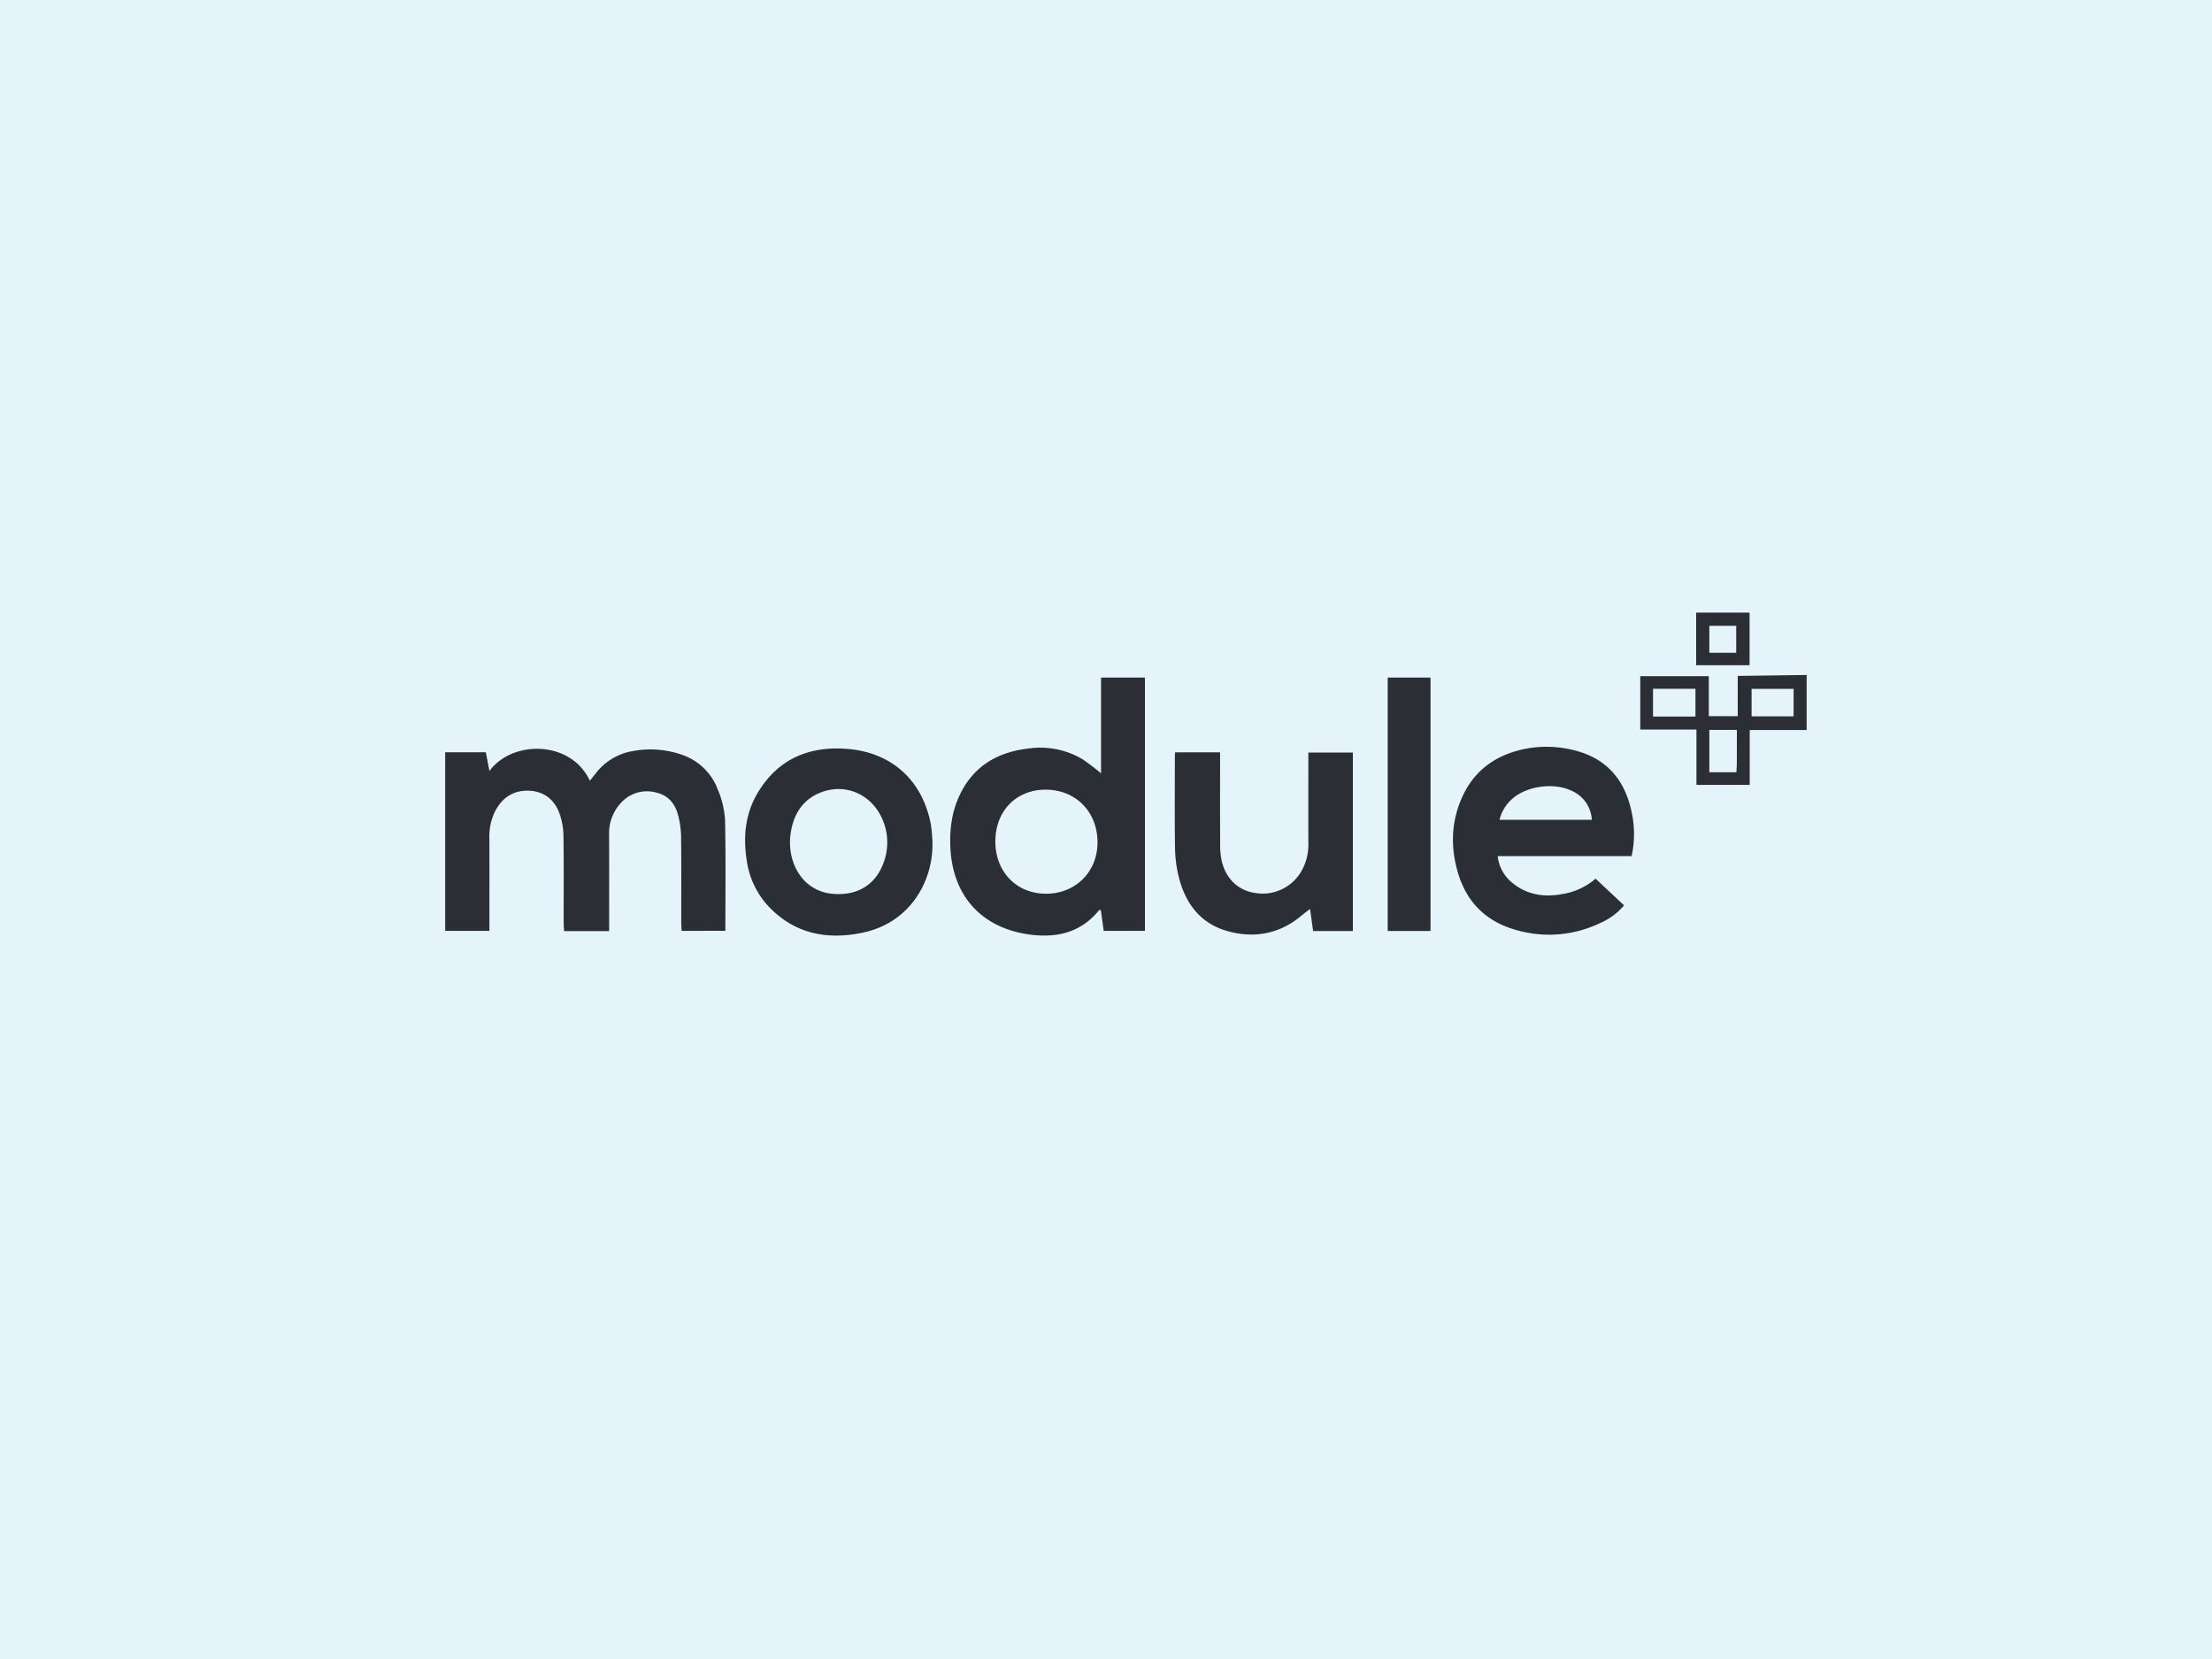
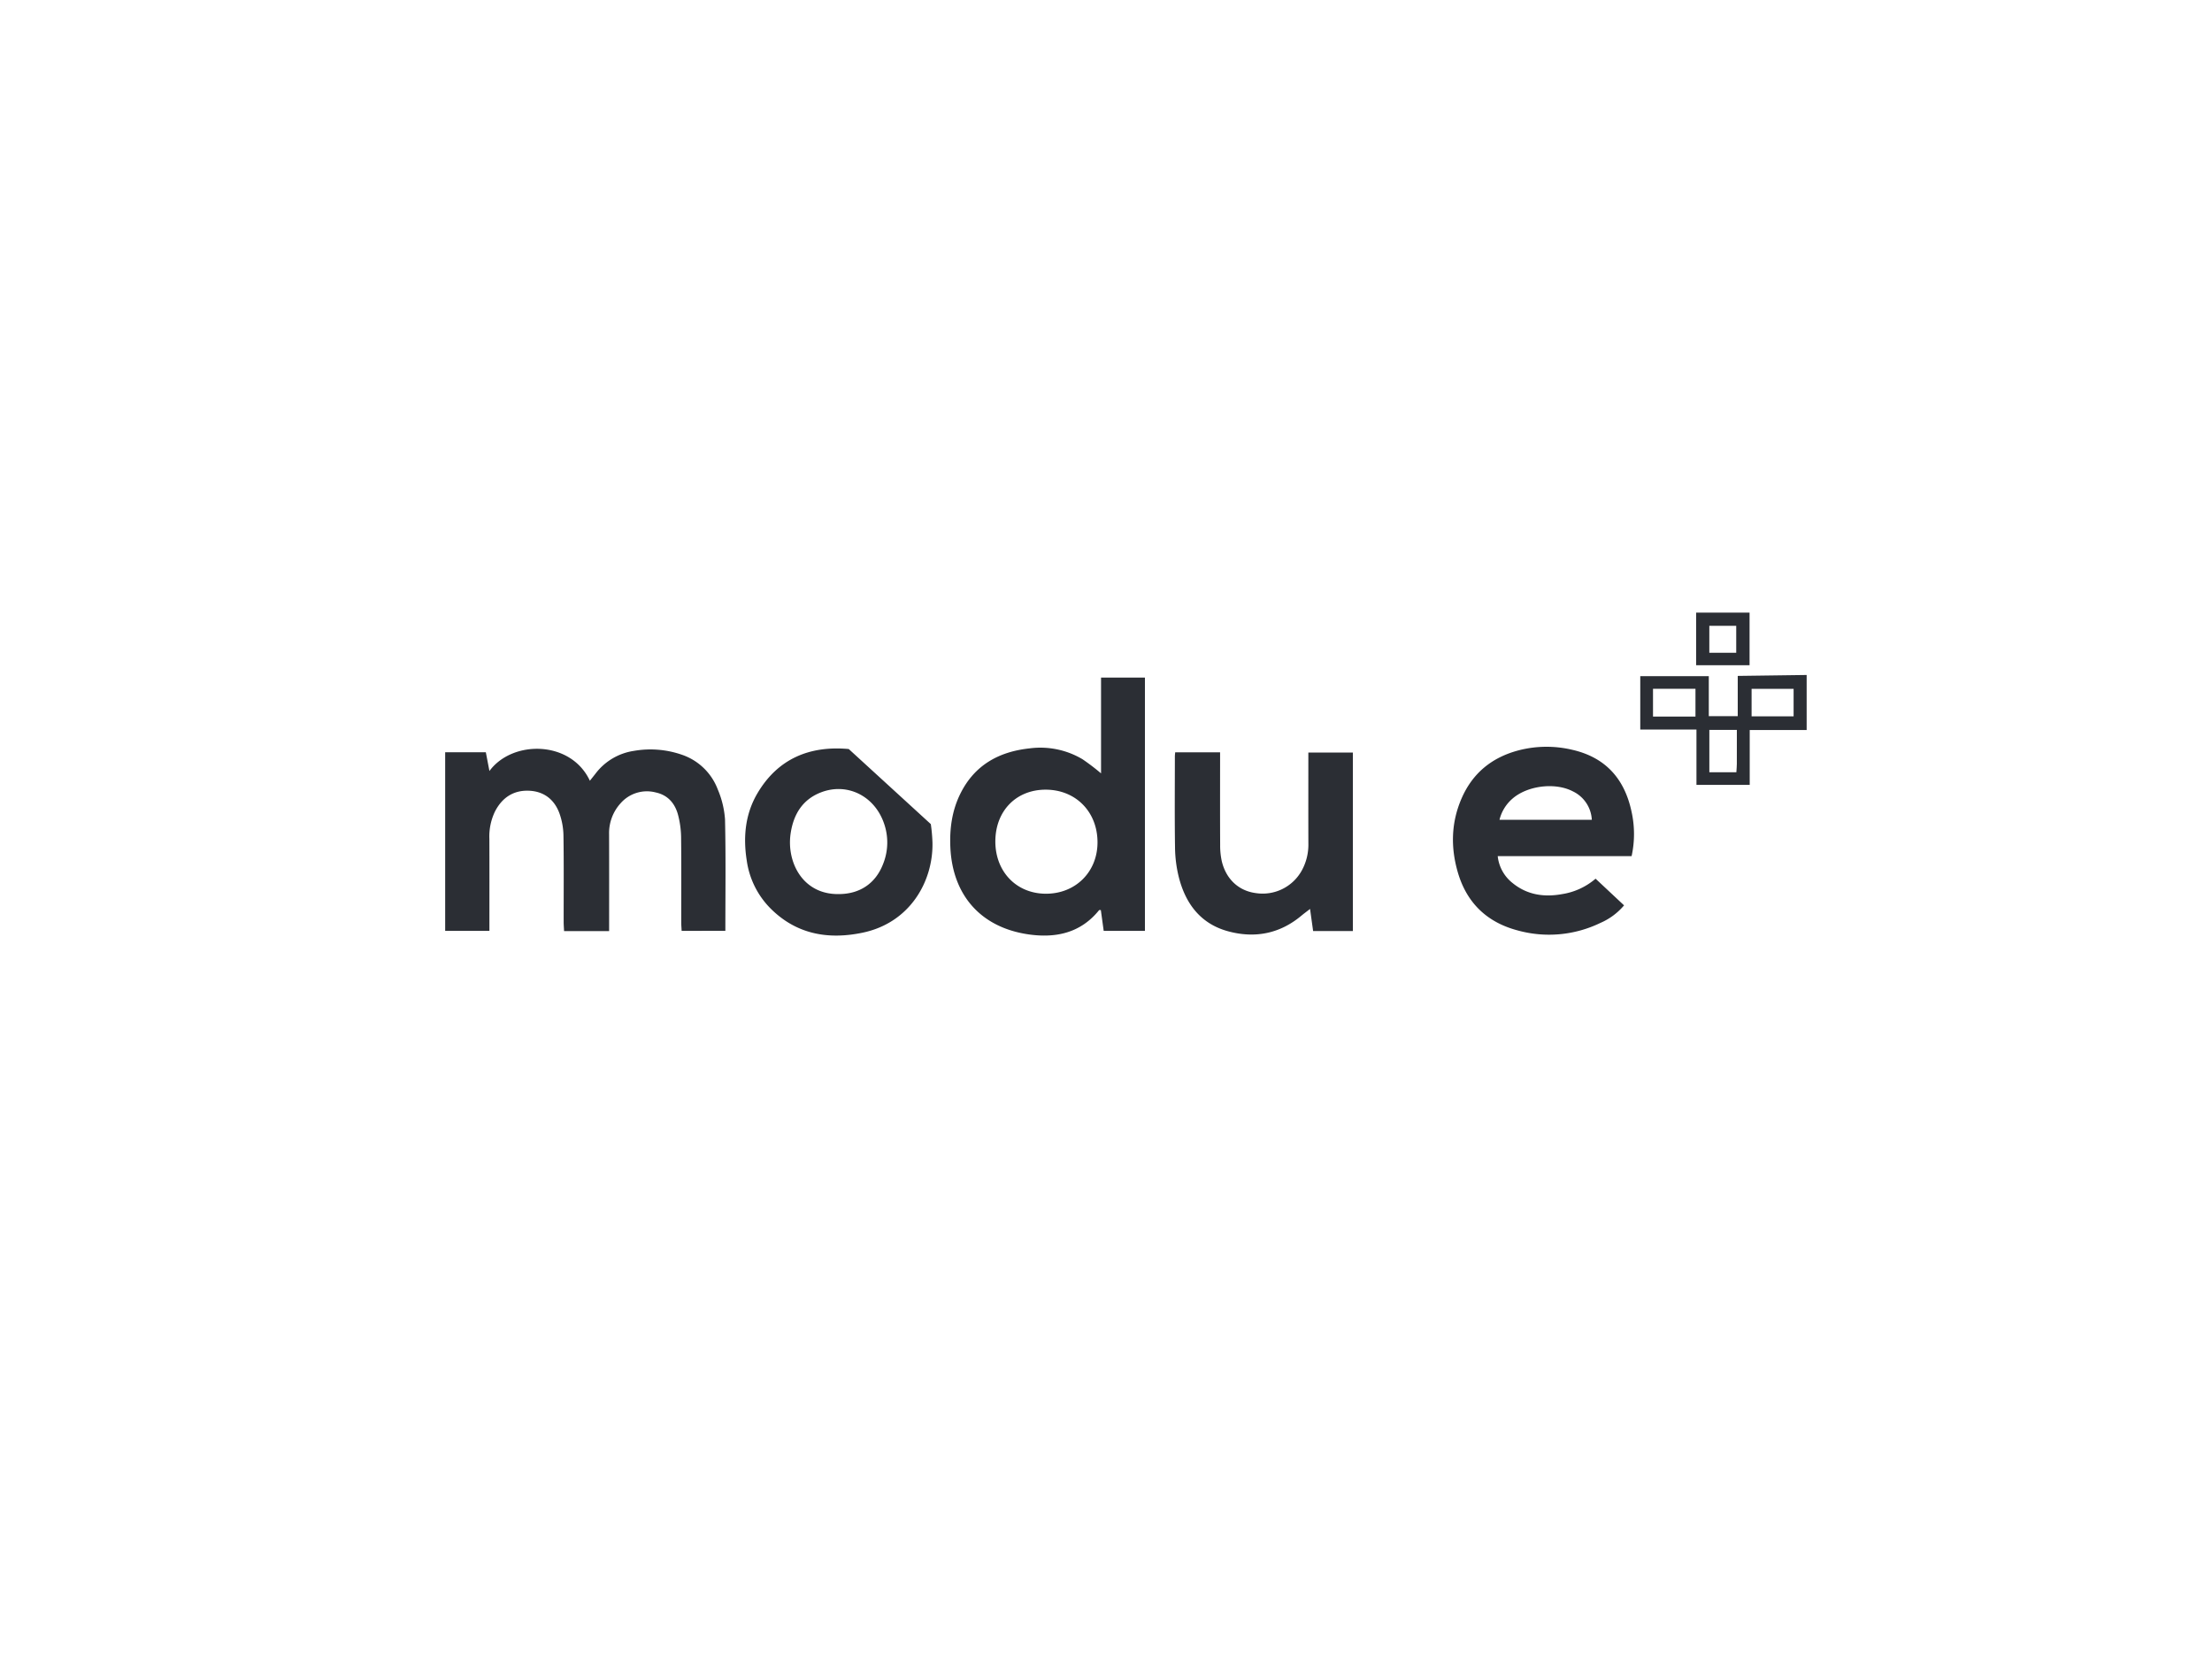
<svg xmlns="http://www.w3.org/2000/svg" width="800" height="600" viewBox="0 0 800 600">
  <rect x="0" y="0" width="800" height="600" fill="#808080" stroke="none" />
  <defs>
    <clipPath id="clip-custom_40">
      <rect width="800" height="600" />
    </clipPath>
  </defs>
  <g id="custom_40" data-name="custom – 40" clip-path="url(#clip-custom_40)">
    <rect width="800" height="600" fill="#fff" />
    <g id="Gruppe_779" data-name="Gruppe 779">
      <g id="Gruppe_717" data-name="Gruppe 717">
-         <path id="Pfad_364" data-name="Pfad 364" d="M0,0H800V-600H0Z" transform="translate(0 600)" fill="#e5f3fa" />
-       </g>
+         </g>
      <g id="Gruppe_777" data-name="Gruppe 777" transform="translate(151.089 215.702)">
        <path id="Pfad_906" data-name="Pfad 906" d="M225.6,33.873H205.006v19.85H185.745V33.7H165.422V14.411h24.784V28.875h10.47V14.311l24.923-.336Zm-40.212-4.861V18.967H170.03V29.011Zm35.493-10.031H205.684v9.95h15.195ZM190.406,33.845V49.156h9.772c.064-1.092.167-2.054.17-3.016.019-4.041.008-8.085.008-12.3Z" transform="translate(276.714 14.438)" fill="#2b2e34" />
        <path id="Pfad_907" data-name="Pfad 907" d="M192.012,5.861V24.886h-19.32V5.861Zm-4.822,14.52V10.633h-9.731v9.747Z" transform="translate(289.651 0)" fill="#2b2e34" />
        <path id="Pfad_908" data-name="Pfad 908" d="M69.209,89.513H52.916c-.056-1.176-.147-2.24-.147-3.307-.011-10.389.089-20.781-.072-31.168a25.253,25.253,0,0,0-1.437-8.06c-1.862-5.136-5.751-8.113-11.309-8.244-5.512-.131-9.475,2.621-11.993,7.452A20.792,20.792,0,0,0,25.9,56.13c.039,9.947.014,19.895.014,29.842v3.46h-16v-64.6H24.62l1.3,6.779c8.277-11.27,29.456-11.19,36.327,3.524.7-.881,1.348-1.69,1.987-2.5a21.33,21.33,0,0,1,13.922-8.3,34.665,34.665,0,0,1,17.388,1.4A21.118,21.118,0,0,1,108.49,38.247,33.642,33.642,0,0,1,111.125,49.1c.309,13.361.122,26.729.122,40.318H95.436c-.047-.956-.139-2.012-.142-3.068-.011-10.278.064-20.556-.053-30.835a33.82,33.82,0,0,0-1.051-7.827c-1.067-4.239-3.644-7.354-8.107-8.319a12.632,12.632,0,0,0-12.71,3.894,16.015,16.015,0,0,0-4.177,11.2c.039,10.72.014,21.443.014,32.163Z" transform="translate(0 31.531)" fill="#2b2e34" />
        <path id="Pfad_909" data-name="Pfad 909" d="M130.184,14.311V48.959a80.828,80.828,0,0,0-6.7-5.106,29.837,29.837,0,0,0-19.175-3.927C93.252,41.118,84.5,45.935,79.369,56.177c-3.1,6.181-4,12.8-3.68,19.614.817,17.363,11.131,28.961,28.35,31.415,9.845,1.4,18.789-.531,25.42-8.755.086-.108.4-.033.65-.047.339,2.474.681,4.953,1.034,7.524h14.911V14.311ZM110.142,92.49c-10.612-.061-18.236-8.03-18.186-19,.05-10.937,7.5-18.6,18.119-18.633,10.951-.033,18.886,8.038,18.83,19.158C128.853,84.693,120.871,92.554,110.142,92.49Z" transform="translate(116.936 15.036)" fill="#2b2e34" />
        <path id="Pfad_910" data-name="Pfad 910" d="M192.632,71.021l10.3,9.647A23.215,23.215,0,0,1,194.411,87a42.592,42.592,0,0,1-30.084,2.7c-11.054-2.952-18.3-9.986-21.5-20.918-2.652-9.061-2.451-18.1,1.37-26.852,4.025-9.222,11.123-14.9,20.84-17.388a40.159,40.159,0,0,1,19.089-.153c12.168,2.754,19.014,10.578,21.526,22.455a37.251,37.251,0,0,1,.011,16.012H157.237a14.275,14.275,0,0,0,5.375,9.736c5.259,4.294,11.393,5.189,17.869,4.016A24.35,24.35,0,0,0,192.632,71.021Zm-1.362-21.3a12.059,12.059,0,0,0-6.848-10.278c-6.4-3.341-16.423-2.1-21.857,2.64a14.661,14.661,0,0,0-4.681,7.638Z" transform="translate(233.342 31.065)" fill="#2b2e34" />
-         <path id="Pfad_911" data-name="Pfad 911" d="M86.425,23.742C72.4,22.458,60.855,27.166,53.442,39.676c-4.472,7.549-5.247,15.856-3.911,24.364A30.574,30.574,0,0,0,57.8,81.058c9.414,9.653,21.046,11.754,33.7,9.091,17.168-3.61,25.531-18.675,25.2-32.666a62.324,62.324,0,0,0-.592-6.582C113.082,35.31,102.312,25.193,86.425,23.742ZM98.813,65.4c-2.718,6.979-8.4,10.773-15.94,10.8-13.2.228-18.992-11.693-17.466-21.927,1-6.718,4.144-12.154,10.8-14.789C85.7,35.726,95.631,40.568,99.13,50.5A20.854,20.854,0,0,1,98.813,65.4Z" transform="translate(69.448 31.453)" fill="#2b2e34" />
+         <path id="Pfad_911" data-name="Pfad 911" d="M86.425,23.742C72.4,22.458,60.855,27.166,53.442,39.676c-4.472,7.549-5.247,15.856-3.911,24.364A30.574,30.574,0,0,0,57.8,81.058c9.414,9.653,21.046,11.754,33.7,9.091,17.168-3.61,25.531-18.675,25.2-32.666a62.324,62.324,0,0,0-.592-6.582ZM98.813,65.4c-2.718,6.979-8.4,10.773-15.94,10.8-13.2.228-18.992-11.693-17.466-21.927,1-6.718,4.144-12.154,10.8-14.789C85.7,35.726,95.631,40.568,99.13,50.5A20.854,20.854,0,0,1,98.813,65.4Z" transform="translate(69.448 31.453)" fill="#2b2e34" />
        <path id="Pfad_912" data-name="Pfad 912" d="M104.994,24.039H121.24V27.4c0,10.056-.033,20.112.025,30.167a26.071,26.071,0,0,0,.6,5.9c1.562,6.479,6.123,10.659,12.249,11.476a16.161,16.161,0,0,0,16.743-8.3,19.287,19.287,0,0,0,2.312-9.536c-.031-9.833-.011-19.67-.011-29.5V24.128h16.1v64.54H154.884l-1.109-7.985c-1.229.953-2.24,1.693-3.2,2.493-7.849,6.54-16.879,8.208-26.515,5.567-9.925-2.724-15.353-10.034-17.769-19.636a46.2,46.2,0,0,1-1.348-10.476c-.167-11.048-.061-22.1-.056-33.15C104.888,25.062,104.95,24.639,104.994,24.039Z" transform="translate(168.934 32.346)" fill="#2b2e34" />
-         <path id="Pfad_913" data-name="Pfad 913" d="M132.557,14.311h15.487V105.97H132.557Z" transform="translate(218.235 15.036)" fill="#2b2e34" />
      </g>
    </g>
  </g>
</svg>